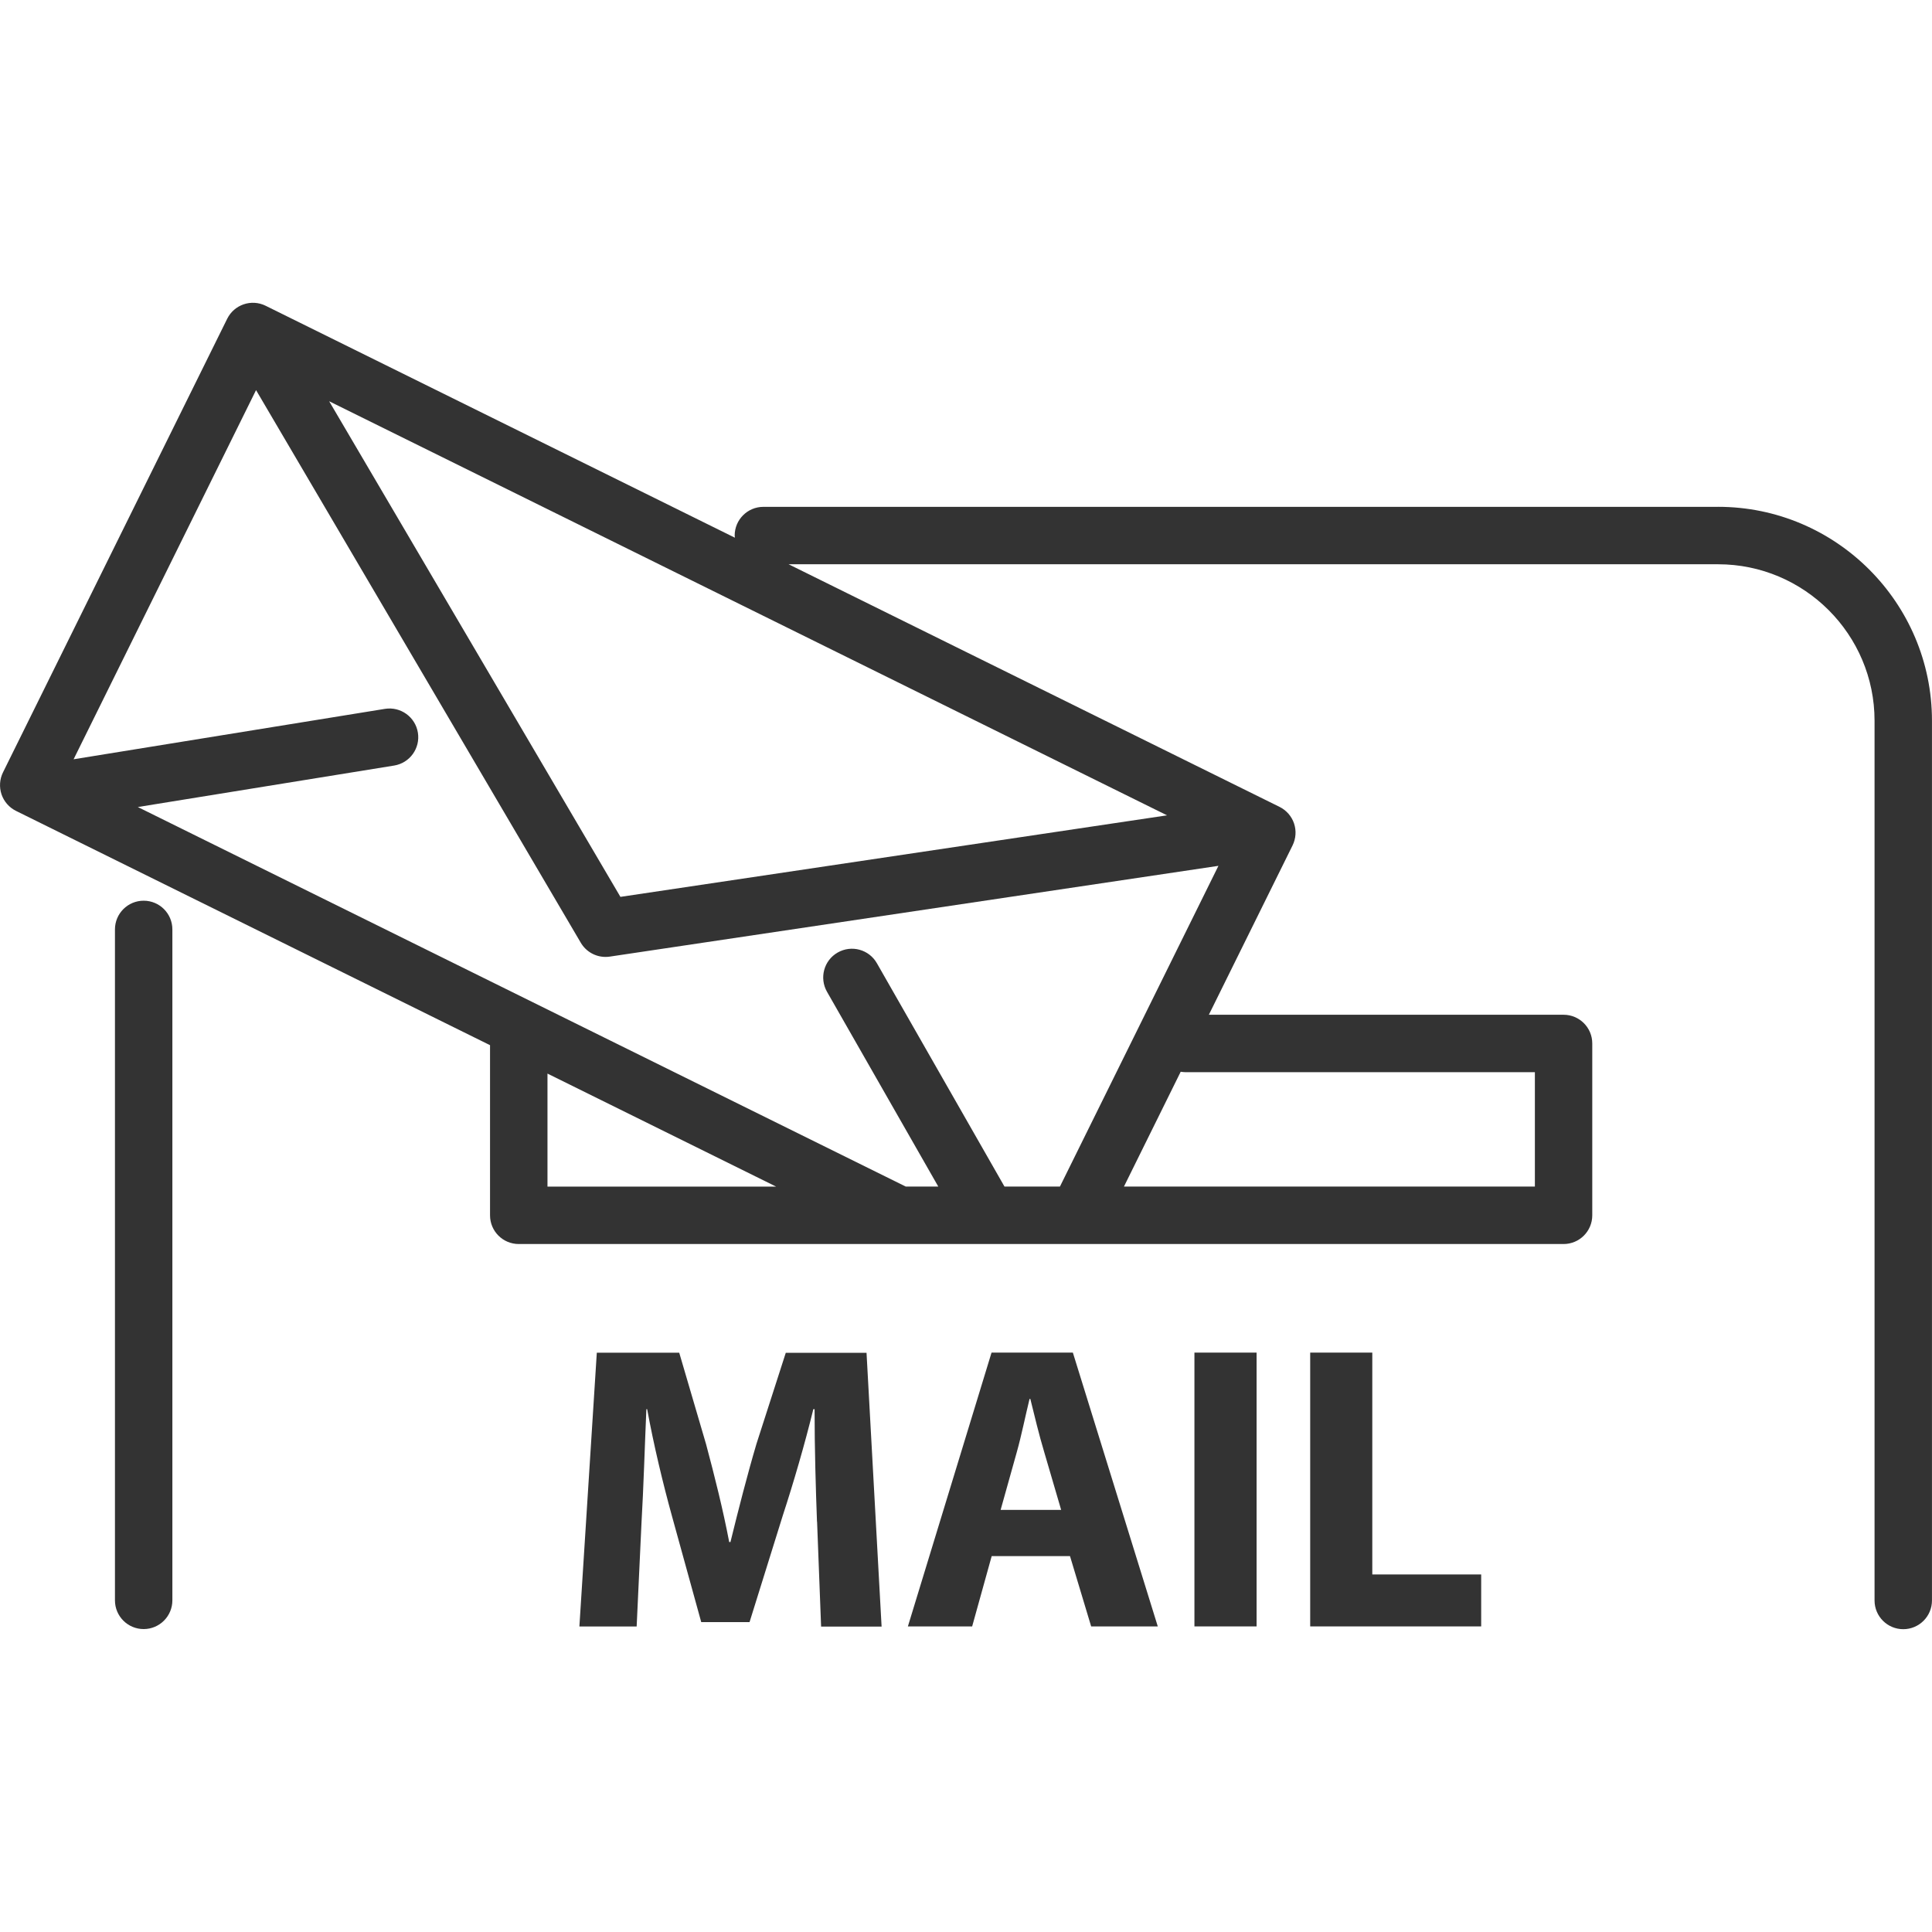
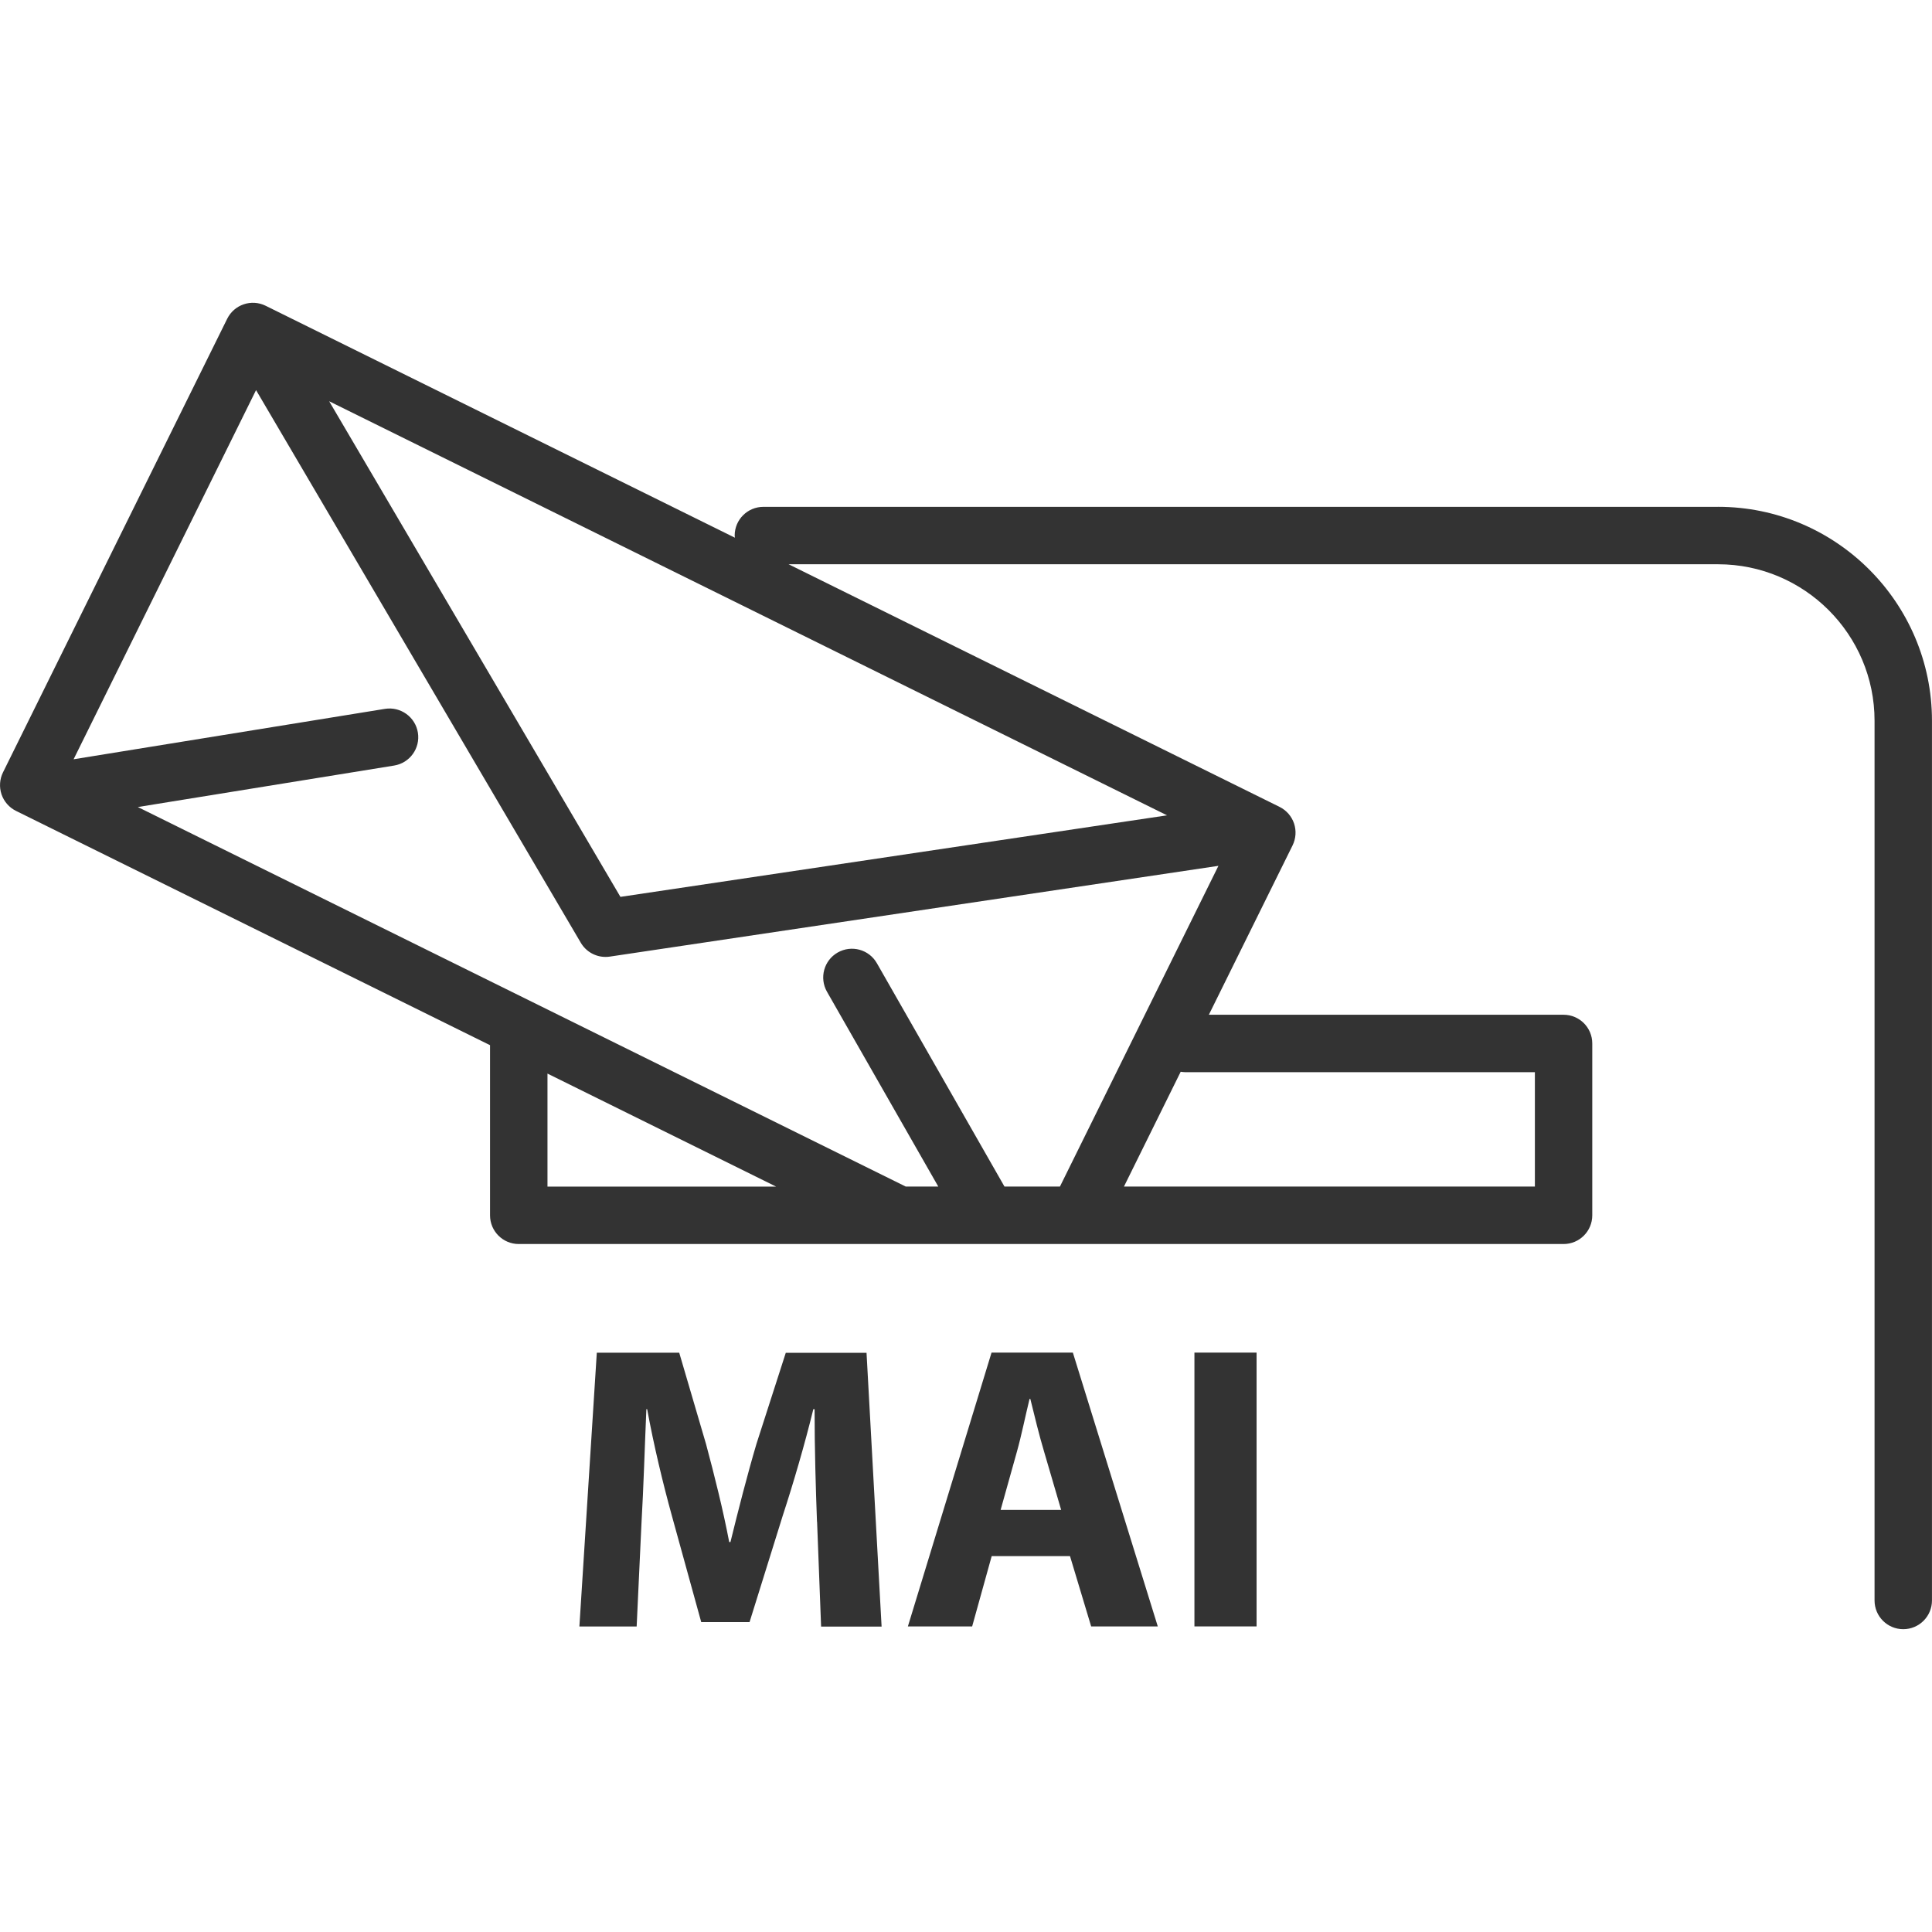
<svg xmlns="http://www.w3.org/2000/svg" version="1.1" width="64" height="64" viewBox="0 0 64 64">
  <path fill="#333" d="M26.030 44.813l-0.97 3.013c-0.299 1.009-0.606 2.207-0.863 3.257h-0.041c-0.203-1.066-0.486-2.194-0.767-3.244l-0.889-3.029h-2.73l-0.577 9.070h1.897l0.161-3.444c0.067-1.133 0.107-2.531 0.161-3.756h0.026c0.216 1.183 0.527 2.477 0.821 3.54l0.97 3.514h1.601l1.104-3.54c0.349-1.066 0.726-2.357 1.009-3.514h0.041c0 1.316 0.039 2.636 0.080 3.727l0.003 0.003 0.133 3.473h2.004l-0.499-9.070h-2.677z" />
  <path fill="#333" d="M32.846 44.807l-2.771 9.070h2.129l0.647-2.329h2.594l0.701 2.329h2.207l-2.813-9.070h-2.693zM33.147 50.017l0.539-1.926c0.149-0.527 0.286-1.211 0.419-1.75h0.026c0.133 0.539 0.294 1.211 0.457 1.75l0.564 1.926h-2.004z" />
  <path fill="#333" d="M39.567 44.807h2.059v9.070h-2.059v-9.070z" />
-   <path fill="#333" d="M45.459 44.807h-2.057v9.070h5.664v-1.721h-3.607v-7.349z" />
  <path fill="#333" d="M56.914 16.79h-31.626c-0.526 0-0.951 0.426-0.951 0.951 0 0.024 0.006 0.047 0.007 0.071l-15.544-7.683c-0.471-0.233-1.041-0.040-1.274 0.431l-7.427 15.026c-0.111 0.226-0.129 0.487-0.049 0.727 0.081 0.239 0.253 0.436 0.48 0.549l15.703 7.761v5.636c0 0.526 0.426 0.951 0.951 0.951h34.611c0.526 0 0.951-0.426 0.951-0.951v-5.693c0-0.526-0.426-0.951-0.951-0.951h-11.75l2.773-5.61c0.111-0.226 0.129-0.487 0.049-0.727-0.081-0.239-0.253-0.436-0.48-0.549l-16.263-8.037h30.79c2.857 0 5.183 2.324 5.183 5.183v29.143c0 0.526 0.426 0.951 0.951 0.951s0.951-0.426 0.951-0.951v-29.143c0-3.907-3.179-7.086-7.086-7.086zM18.136 35.564l7.574 3.744h-7.574v-3.744zM39.259 35.517h11.586v3.79h-13.613l1.88-3.804c0.049 0.007 0.096 0.014 0.147 0.014zM35.109 39.307h-1.834l-4.227-7.399c-0.26-0.456-0.841-0.616-1.299-0.354-0.456 0.26-0.614 0.841-0.354 1.299l3.687 6.454h-1.077l-25.439-12.573 8.49-1.374c0.519-0.084 0.871-0.573 0.787-1.091s-0.573-0.87-1.091-0.787l-10.314 1.67 6.044-12.229 10.757 18.306c0.173 0.294 0.486 0.47 0.82 0.47 0.047 0 0.094-0.003 0.14-0.010l20.163-3.007-5.251 10.626zM20.553 29.711l-9.649-16.419 27.756 13.717-18.107 2.701z" />
-   <path fill="#333" d="M4.759 29.837c-0.526 0-0.951 0.426-0.951 0.951v22.226c0 0.526 0.426 0.951 0.951 0.951s0.951-0.426 0.951-0.951v-22.226c0-0.526-0.426-0.951-0.951-0.951z" />
</svg>